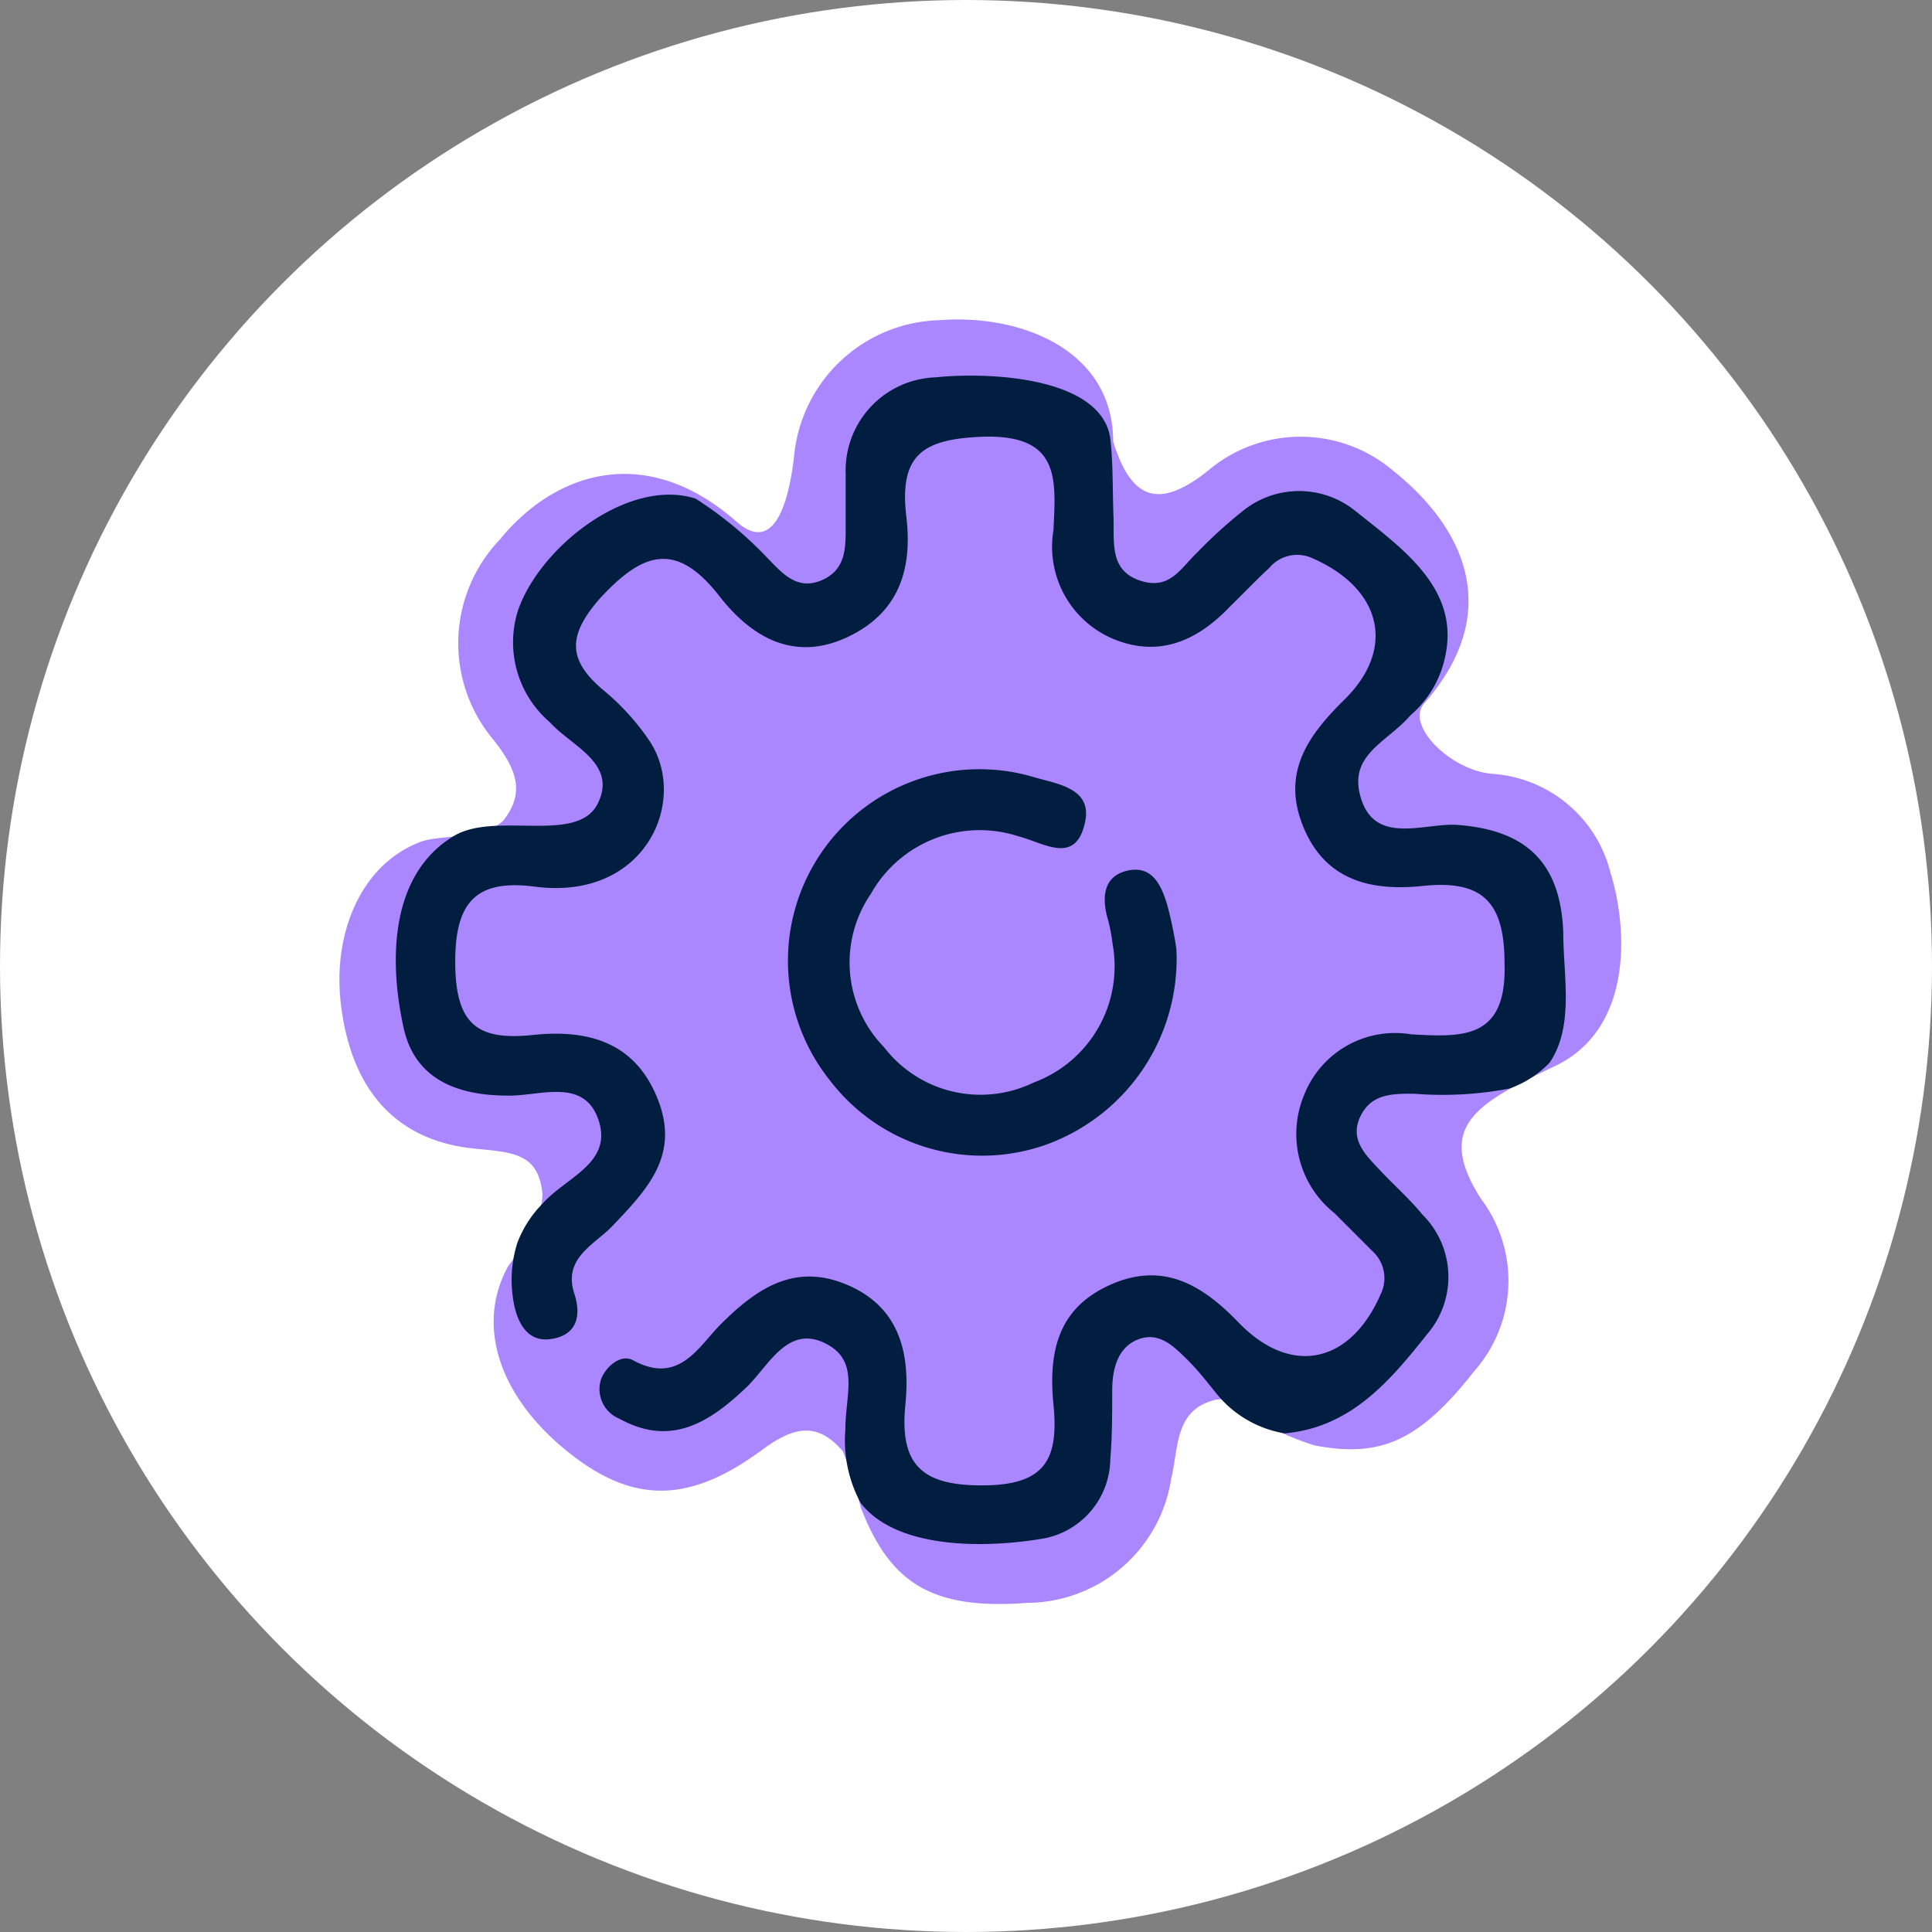
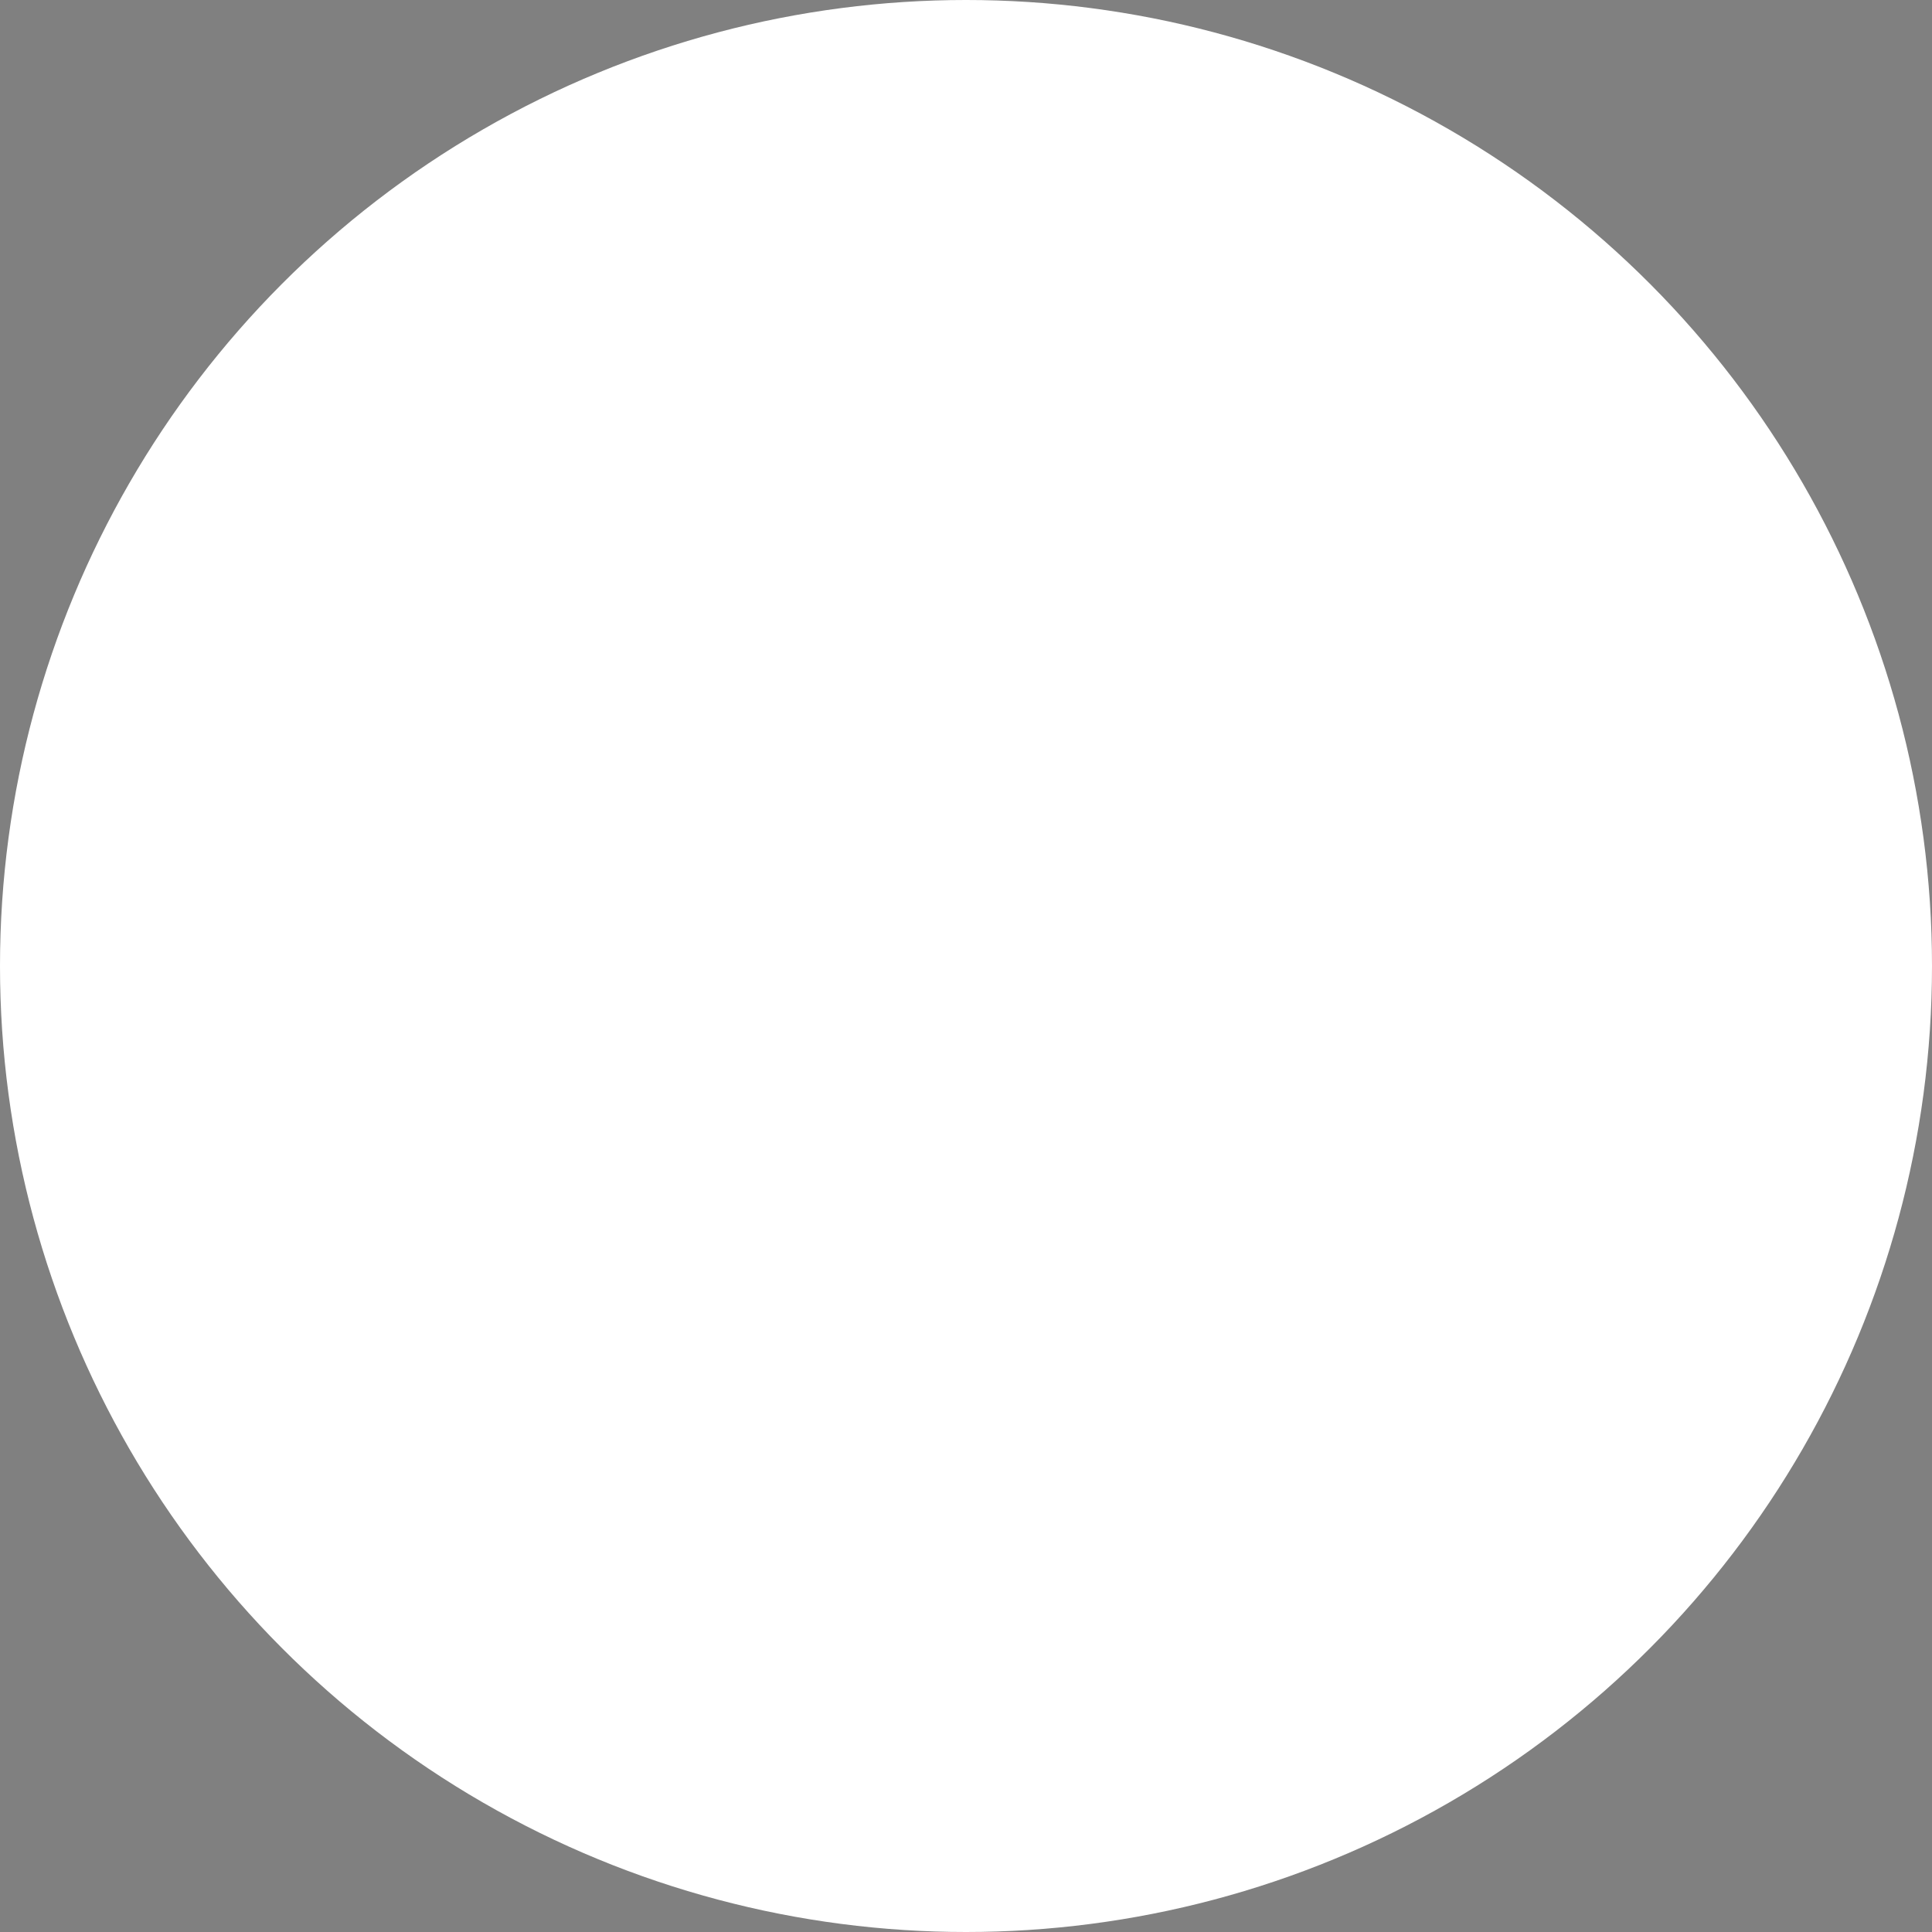
<svg xmlns="http://www.w3.org/2000/svg" viewBox="0 0 60.52 60.52">
  <rect x="0" y="0" width="60.52" height="60.52" fill="#808080" stroke="none" />
  <defs>
    <style>.cls-1{fill:#fff;}.cls-2{fill:#ab87ff;}.cls-3{fill:#011e41;}</style>
  </defs>
  <g id="Layer_2" data-name="Layer 2">
    <g id="Layer_1-2" data-name="Layer 1">
      <circle class="cls-1" cx="30.26" cy="30.26" r="30.26" />
-       <path class="cls-2" d="M50.45,27.34a4.1,4.1,0,0,0-3.71-3.1c-1.31-.11-2.72-1.53-2.13-2.2,2.52-2.87,1.27-5.52-1-7.32a4.48,4.48,0,0,0-5.74,0c-1.63,1.32-2.46.85-3-.89,0-2.85-2.86-4-5.44-3.8a4.7,4.7,0,0,0-4.54,4.12c-.12,1.17-.51,3.35-1.82,2.19-2.82-2.48-5.67-1.58-7.42.57a4.7,4.7,0,0,0-.18,6.28c.69.88,1,1.62.3,2.51-.62.62-2,.43-2.62.68-1.88.73-2.71,2.89-2.48,5,.3,2.72,1.7,4.35,4.19,4.6,1.19.12,2,.13,2.13,1.4.05.82-1.07,2.28-1.07,2.28-1,1.8-.33,4,1.76,5.73s3.88,1.75,6.23,0c1-.73,1.72-.83,2.49.07a11.2,11.2,0,0,1,.56,1.75c.93,2.43,2.28,3.22,5.22,3a4.59,4.59,0,0,0,4.51-3.9c.24-1,.1-2.17,1.42-2.47.15,0,.27-.08.43.08a8.56,8.56,0,0,0,2.65,1.36c2.07.39,3.27-.14,5-2.34a4.27,4.27,0,0,0,.2-5.39c-1.47-2.3-.09-3,2.33-4.16S51,29.12,50.45,27.34Z" />
-       <path class="cls-3" d="M26.48,44.8c0-1.14.48-2.2-.67-2.74s-1.74.73-2.41,1.38c-1.18,1.13-2.39,1.89-4,1a1,1,0,0,1-.57-1.24c.17-.43.64-.79,1-.59,1.39.76,2-.34,2.69-1.07,1.13-1.14,2.33-2,4-1.3s2,2.16,1.84,3.77c-.18,1.85.49,2.53,2.43,2.52S33.17,45.73,33,44s.18-3.07,1.84-3.78,2.88.08,4,1.25c1.63,1.65,3.47,1.23,4.41-.93A1.14,1.14,0,0,0,43,39.2L41.8,38a3.17,3.17,0,0,1-.94-3.72A3.06,3.06,0,0,1,44.2,32.4c1.61.09,3,.17,2.93-2.21,0-1.92-.67-2.63-2.54-2.44-1.6.17-3.06-.14-3.76-1.84s.14-2.87,1.29-4c1.62-1.6,1.16-3.47-1-4.42a1.14,1.14,0,0,0-1.36.3c-.42.39-.82.81-1.23,1.21-1,1.05-2.21,1.63-3.69,1A3.13,3.13,0,0,1,33,16.61c.07-1.57.24-3-2.2-2.93-1.87.07-2.64.54-2.41,2.5.19,1.58-.18,3-1.85,3.78s-3,0-4-1.28c-1.36-1.75-2.41-1.39-3.76.08-1,1.15-1,1.91.11,2.85a7.54,7.54,0,0,1,1.45,1.59c1.24,1.85-.09,5-3.54,4.58-1.84-.25-2.55.42-2.54,2.38s.72,2.44,2.44,2.26,3.19.22,3.9,2-.33,2.84-1.43,4c-.57.58-1.54,1-1.18,2.1.26.8,0,1.34-.77,1.43s-1.06-.64-1.15-1.28a3.86,3.86,0,0,1,.13-1.72A3.49,3.49,0,0,1,17,37.7c.72-.82,2.2-1.26,1.75-2.61s-1.84-.75-2.84-.77c-1.57,0-2.92-.5-3.27-2.14-.44-2-.47-4.77,1.59-6,1.31-.77,3.85.27,4.49-1s-.83-1.81-1.49-2.55a3.3,3.3,0,0,1-1-3.52c.7-2,3.47-4.16,5.56-3.49a12,12,0,0,1,2.27,1.88c.45.46.91,1,1.67.68s.76-1,.76-1.63,0-1.15,0-1.73a2.92,2.92,0,0,1,2.82-3c1.72-.18,5.3,0,5.48,2,.08.79.06,1.58.09,2.36s-.14,1.67.81,2,1.29-.38,1.8-.86A14.59,14.59,0,0,1,38.94,16a2.8,2.8,0,0,1,3.51,0c1.45,1.16,3.2,2.38,2.85,4.41a3.32,3.32,0,0,1-1.12,2c-.75.87-2,1.24-1.53,2.65s2,.71,3,.78c2.16.16,3.24,1.18,3.32,3.38,0,1.36.35,2.92-.43,4.07a3.25,3.25,0,0,1-1.26.81,11.2,11.2,0,0,1-3,.16c-.67,0-1.33,0-1.67.72s.17,1.2.61,1.67.93.9,1.34,1.4a2.75,2.75,0,0,1,.14,3.75c-1.16,1.46-2.39,2.92-4.46,3.1a3.47,3.47,0,0,1-2.08-1.18c-.32-.39-.62-.79-1-1.16s-.84-.85-1.49-.61-.83.92-.83,1.61,0,1.44-.06,2.16a2.56,2.56,0,0,1-2.07,2.47c-2.05.35-4.68.28-5.75-1.11A4.12,4.12,0,0,1,26.48,44.8Z" />
-       <path class="cls-3" d="M36.85,29.72a6.19,6.19,0,0,1-4.09,6.14,6,6,0,0,1-6.75-2,6,6,0,0,1,6.4-9.51c.71.21,1.81.34,1.58,1.4-.29,1.37-1.29.65-2.08.45A3.91,3.91,0,0,0,27.28,28a3.8,3.8,0,0,0,.41,4.8,3.81,3.81,0,0,0,4.69,1.11,3.88,3.88,0,0,0,2.47-4.35,5.12,5.12,0,0,0-.17-.85c-.16-.62-.1-1.23.57-1.42.83-.23,1.13.43,1.32,1.08A12.5,12.5,0,0,1,36.85,29.72Z" />
    </g>
  </g>
</svg>